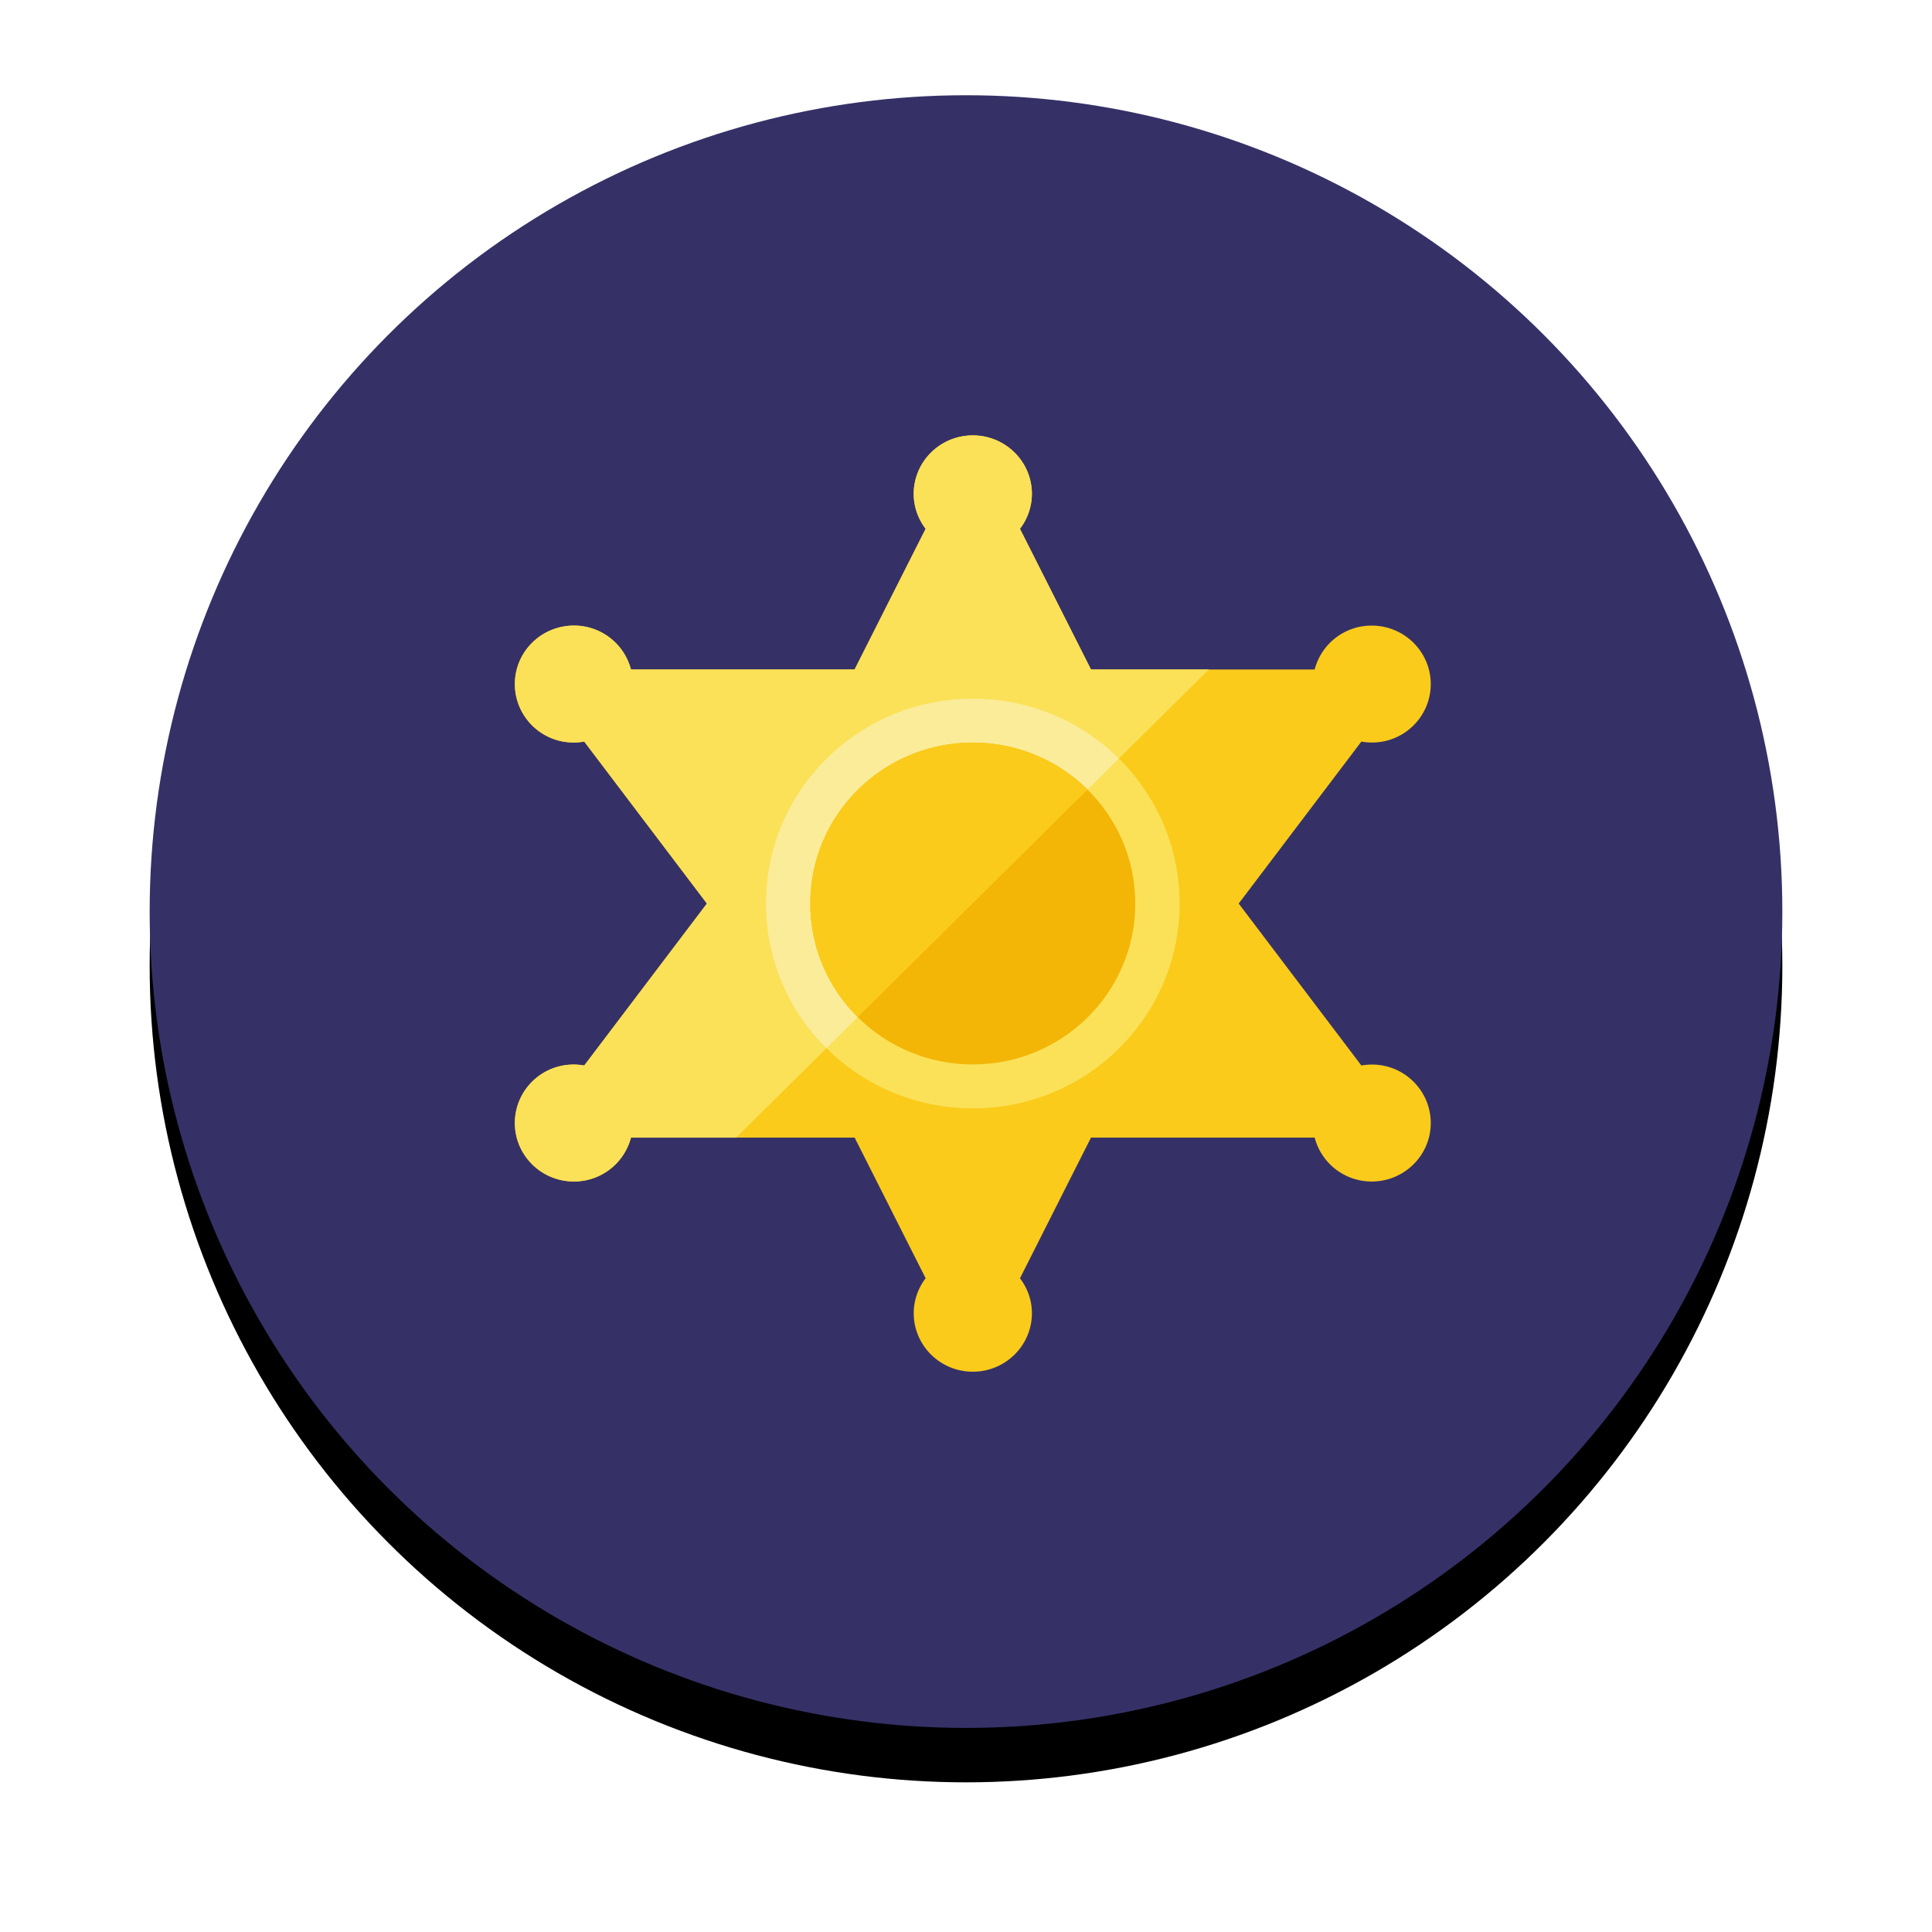
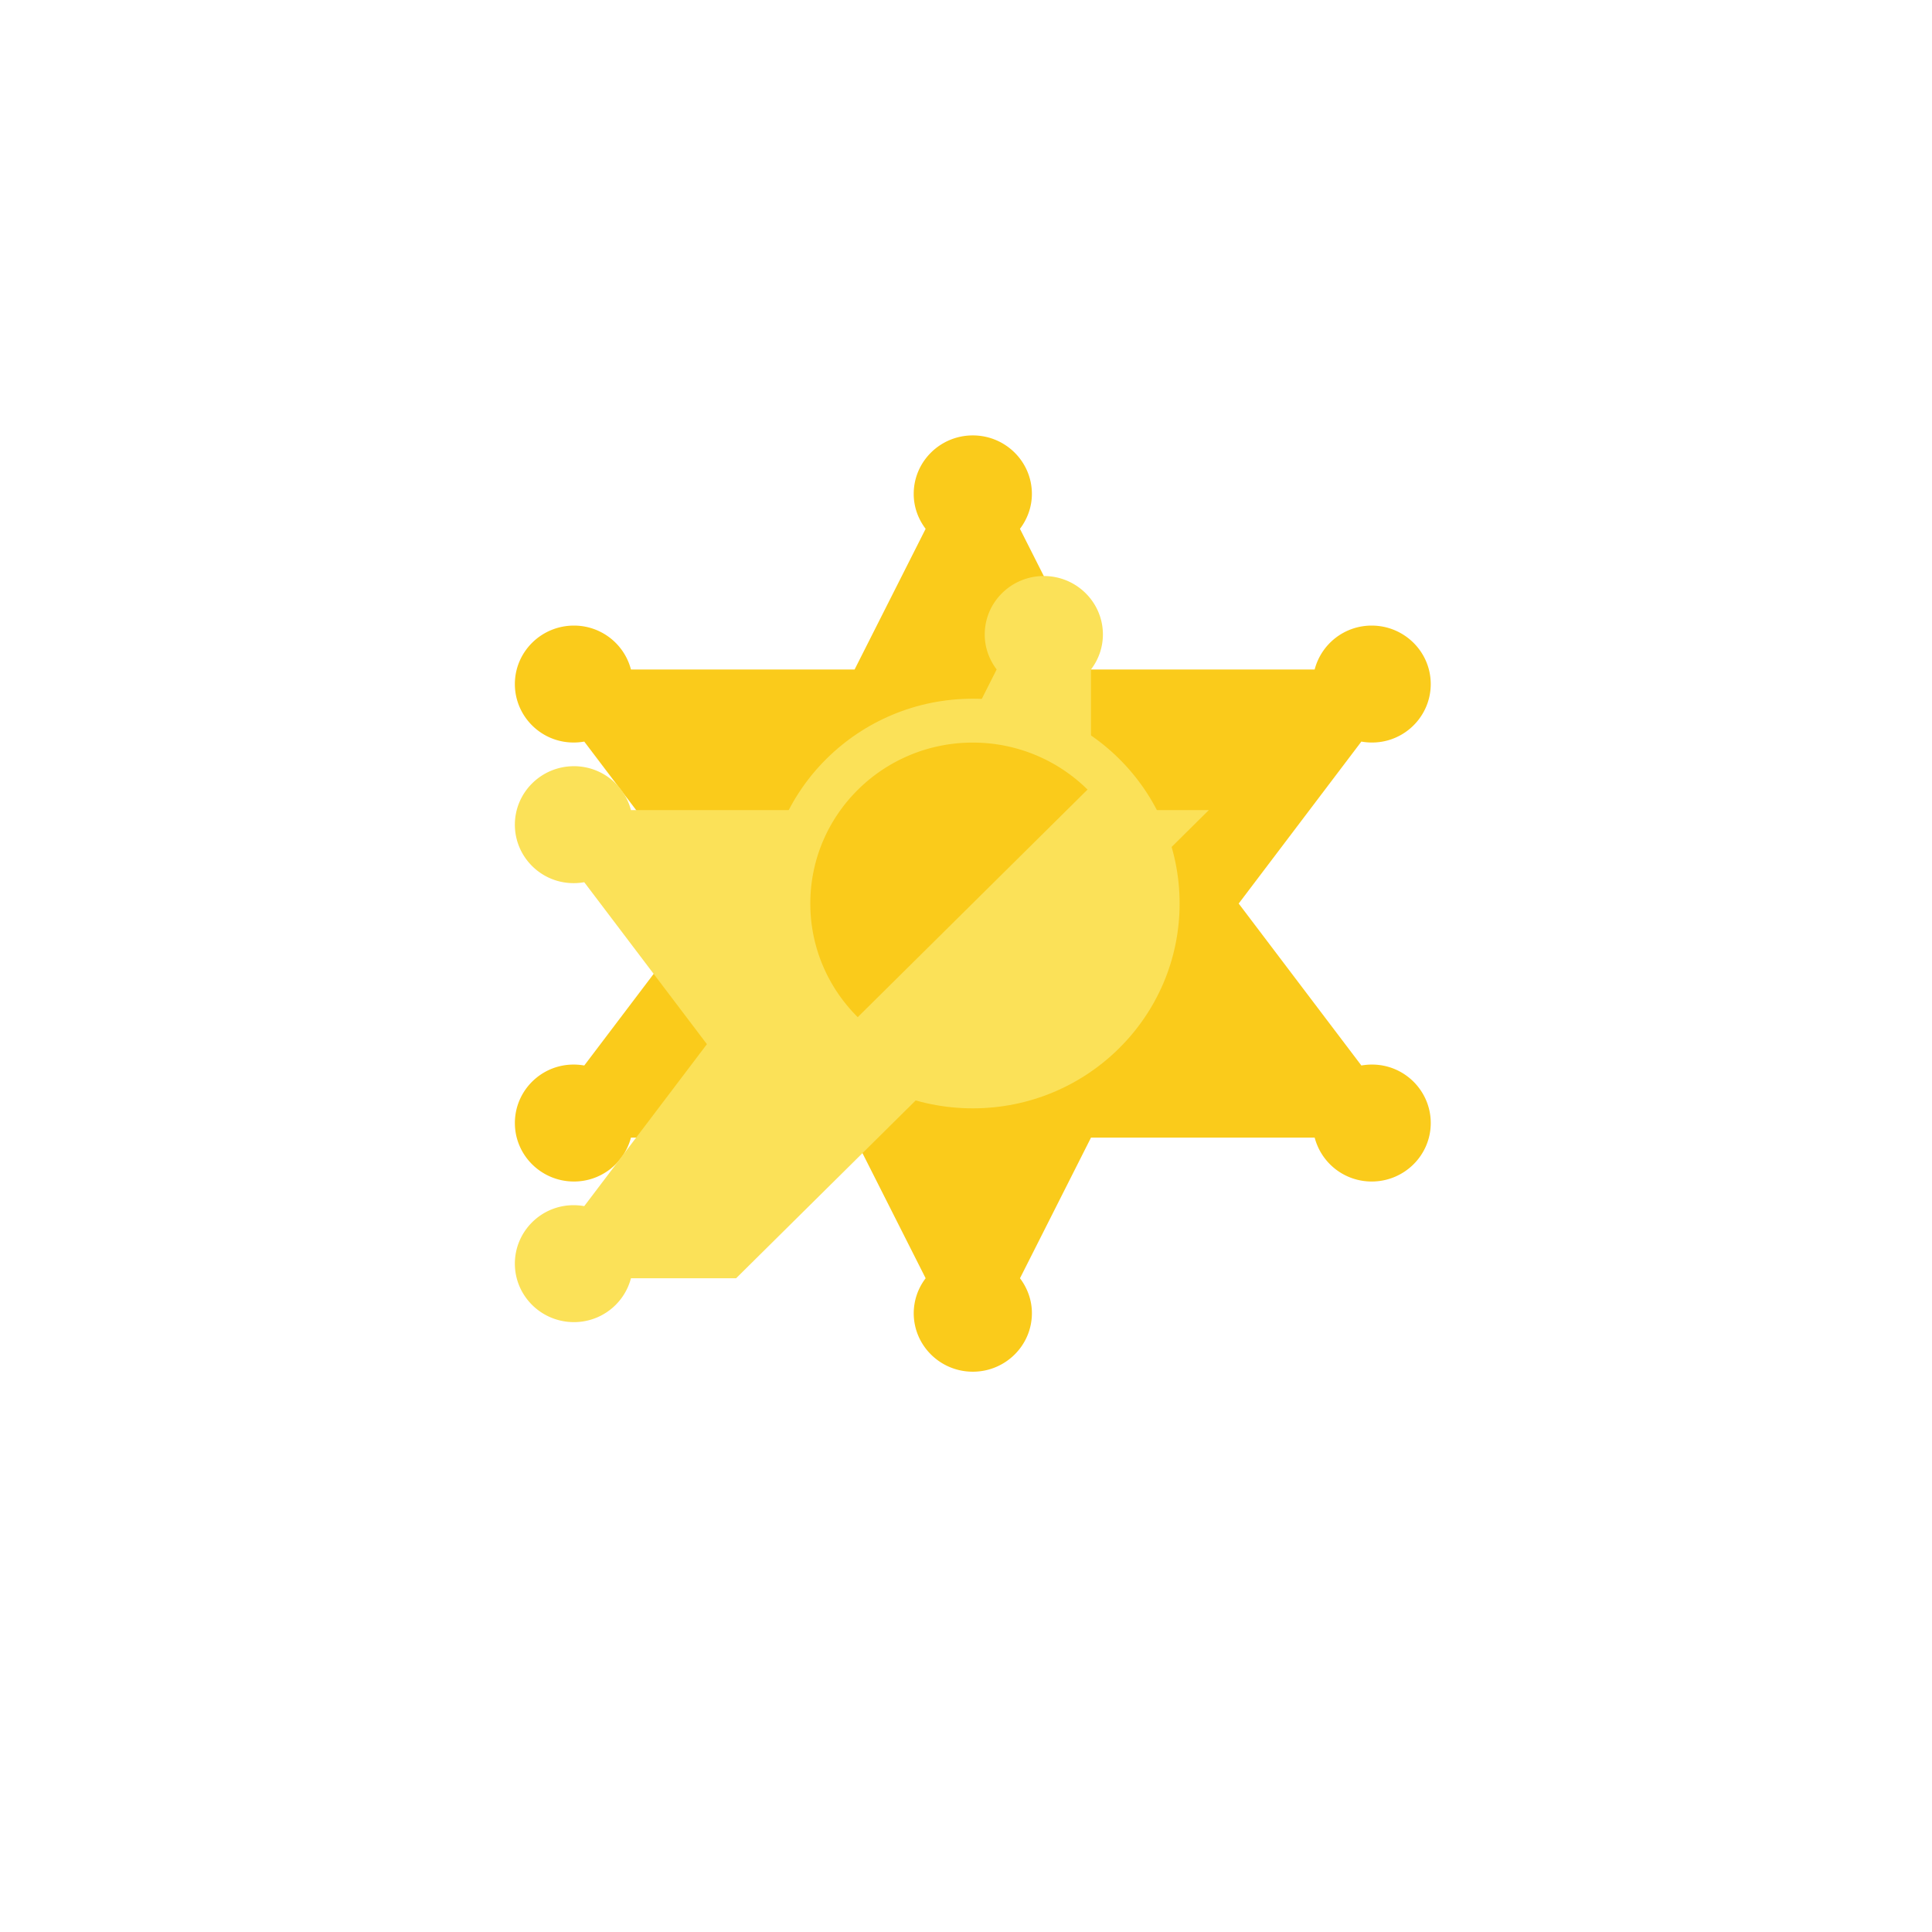
<svg xmlns="http://www.w3.org/2000/svg" xmlns:xlink="http://www.w3.org/1999/xlink" width="142" height="142">
  <defs>
-     <circle id="b" cx="60" cy="60" r="60" />
    <filter x="-15.4%" y="-12.1%" width="130.8%" height="130.8%" filterUnits="objectBoundingBox" id="a">
      <feOffset dy="4" in="SourceAlpha" result="shadowOffsetOuter1" />
      <feGaussianBlur stdDeviation="5.5" in="shadowOffsetOuter1" result="shadowBlurOuter1" />
      <feColorMatrix values="0 0 0 0 0.29 0 0 0 0 0.231 0 0 0 0 0.561 0 0 0 0.48 0" in="shadowBlurOuter1" />
    </filter>
  </defs>
  <g fill="none" fill-rule="evenodd">
    <g transform="translate(11 7)">
      <use fill="#000" filter="url(#a)" xlink:href="#b" />
      <use fill="#353167" xlink:href="#b" />
    </g>
    <path d="M100.058 78.312L91.043 66.41l9.015-11.904c2.745.48 5.1-1.619 5.1-4.225 0-2.375-1.944-4.301-4.343-4.301a4.323 4.323 0 0 0-4.189 3.226h-16.44l-5.22-10.338c.543-.718.877-1.6.877-2.566 0-2.375-1.945-4.3-4.343-4.3-2.399 0-4.343 1.925-4.343 4.3 0 .966.333 1.848.876 2.566l-5.22 10.338H46.375a4.325 4.325 0 0 0-4.19-3.226c-2.398 0-4.343 1.926-4.343 4.3 0 2.603 2.35 4.705 5.101 4.226l9.014 11.904-9.014 11.903c-2.746-.478-5.1 1.618-5.1 4.226 0 2.375 1.944 4.301 4.342 4.301a4.326 4.326 0 0 0 4.19-3.226h16.44l5.219 10.337a4.238 4.238 0 0 0-.876 2.566c0 2.376 1.944 4.302 4.343 4.302 2.398 0 4.343-1.926 4.343-4.302 0-.966-.334-1.848-.876-2.566l5.219-10.337h16.44a4.325 4.325 0 0 0 4.19 3.226c2.398 0 4.342-1.926 4.342-4.301 0-2.602-2.35-4.705-5.1-4.226" fill="#FACB1B" />
-     <path d="M80.186 49.204l-5.22-10.337a4.23 4.23 0 0 0 .877-2.566c0-2.375-1.945-4.301-4.343-4.301-2.398 0-4.343 1.926-4.343 4.301 0 .966.333 1.848.876 2.566l-5.22 10.337H46.375a4.326 4.326 0 0 0-4.19-3.226c-2.398 0-4.343 1.926-4.343 4.302 0 2.602 2.351 4.704 5.1 4.225l9.015 11.904-9.015 11.903c-2.745-.479-5.1 1.62-5.1 4.226 0 2.375 1.945 4.3 4.343 4.3a4.326 4.326 0 0 0 4.19-3.225h7.73l34.744-34.409h-8.662z" fill="#FBE158" />
+     <path d="M80.186 49.204a4.23 4.23 0 0 0 .877-2.566c0-2.375-1.945-4.301-4.343-4.301-2.398 0-4.343 1.926-4.343 4.301 0 .966.333 1.848.876 2.566l-5.22 10.337H46.375a4.326 4.326 0 0 0-4.19-3.226c-2.398 0-4.343 1.926-4.343 4.302 0 2.602 2.351 4.704 5.1 4.225l9.015 11.904-9.015 11.903c-2.745-.479-5.1 1.62-5.1 4.226 0 2.375 1.945 4.3 4.343 4.3a4.326 4.326 0 0 0 4.19-3.225h7.73l34.744-34.409h-8.662z" fill="#FBE158" />
    <path d="M86.7 66.409c0 8.314-6.805 15.053-15.2 15.053s-15.2-6.74-15.2-15.053c0-8.314 6.805-15.054 15.2-15.054s15.2 6.74 15.2 15.054" fill="#FBE158" />
-     <path d="M71.5 51.355c-8.395 0-15.2 6.74-15.2 15.054 0 4.15 1.696 7.91 4.44 10.632l21.496-21.288A15.228 15.228 0 0 0 71.5 51.355" fill="#FBEC9A" />
-     <path d="M83.443 66.409c0 6.532-5.347 11.828-11.943 11.828-6.596 0-11.943-5.296-11.943-11.828 0-6.533 5.347-11.828 11.943-11.828 6.596 0 11.943 5.295 11.943 11.828" fill="#F3B607" />
    <path d="M71.5 54.58c-6.596 0-11.943 5.296-11.943 11.829 0 3.26 1.332 6.211 3.486 8.351l16.89-16.727a11.965 11.965 0 0 0-8.433-3.452" fill="#FACB1B" />
  </g>
</svg>